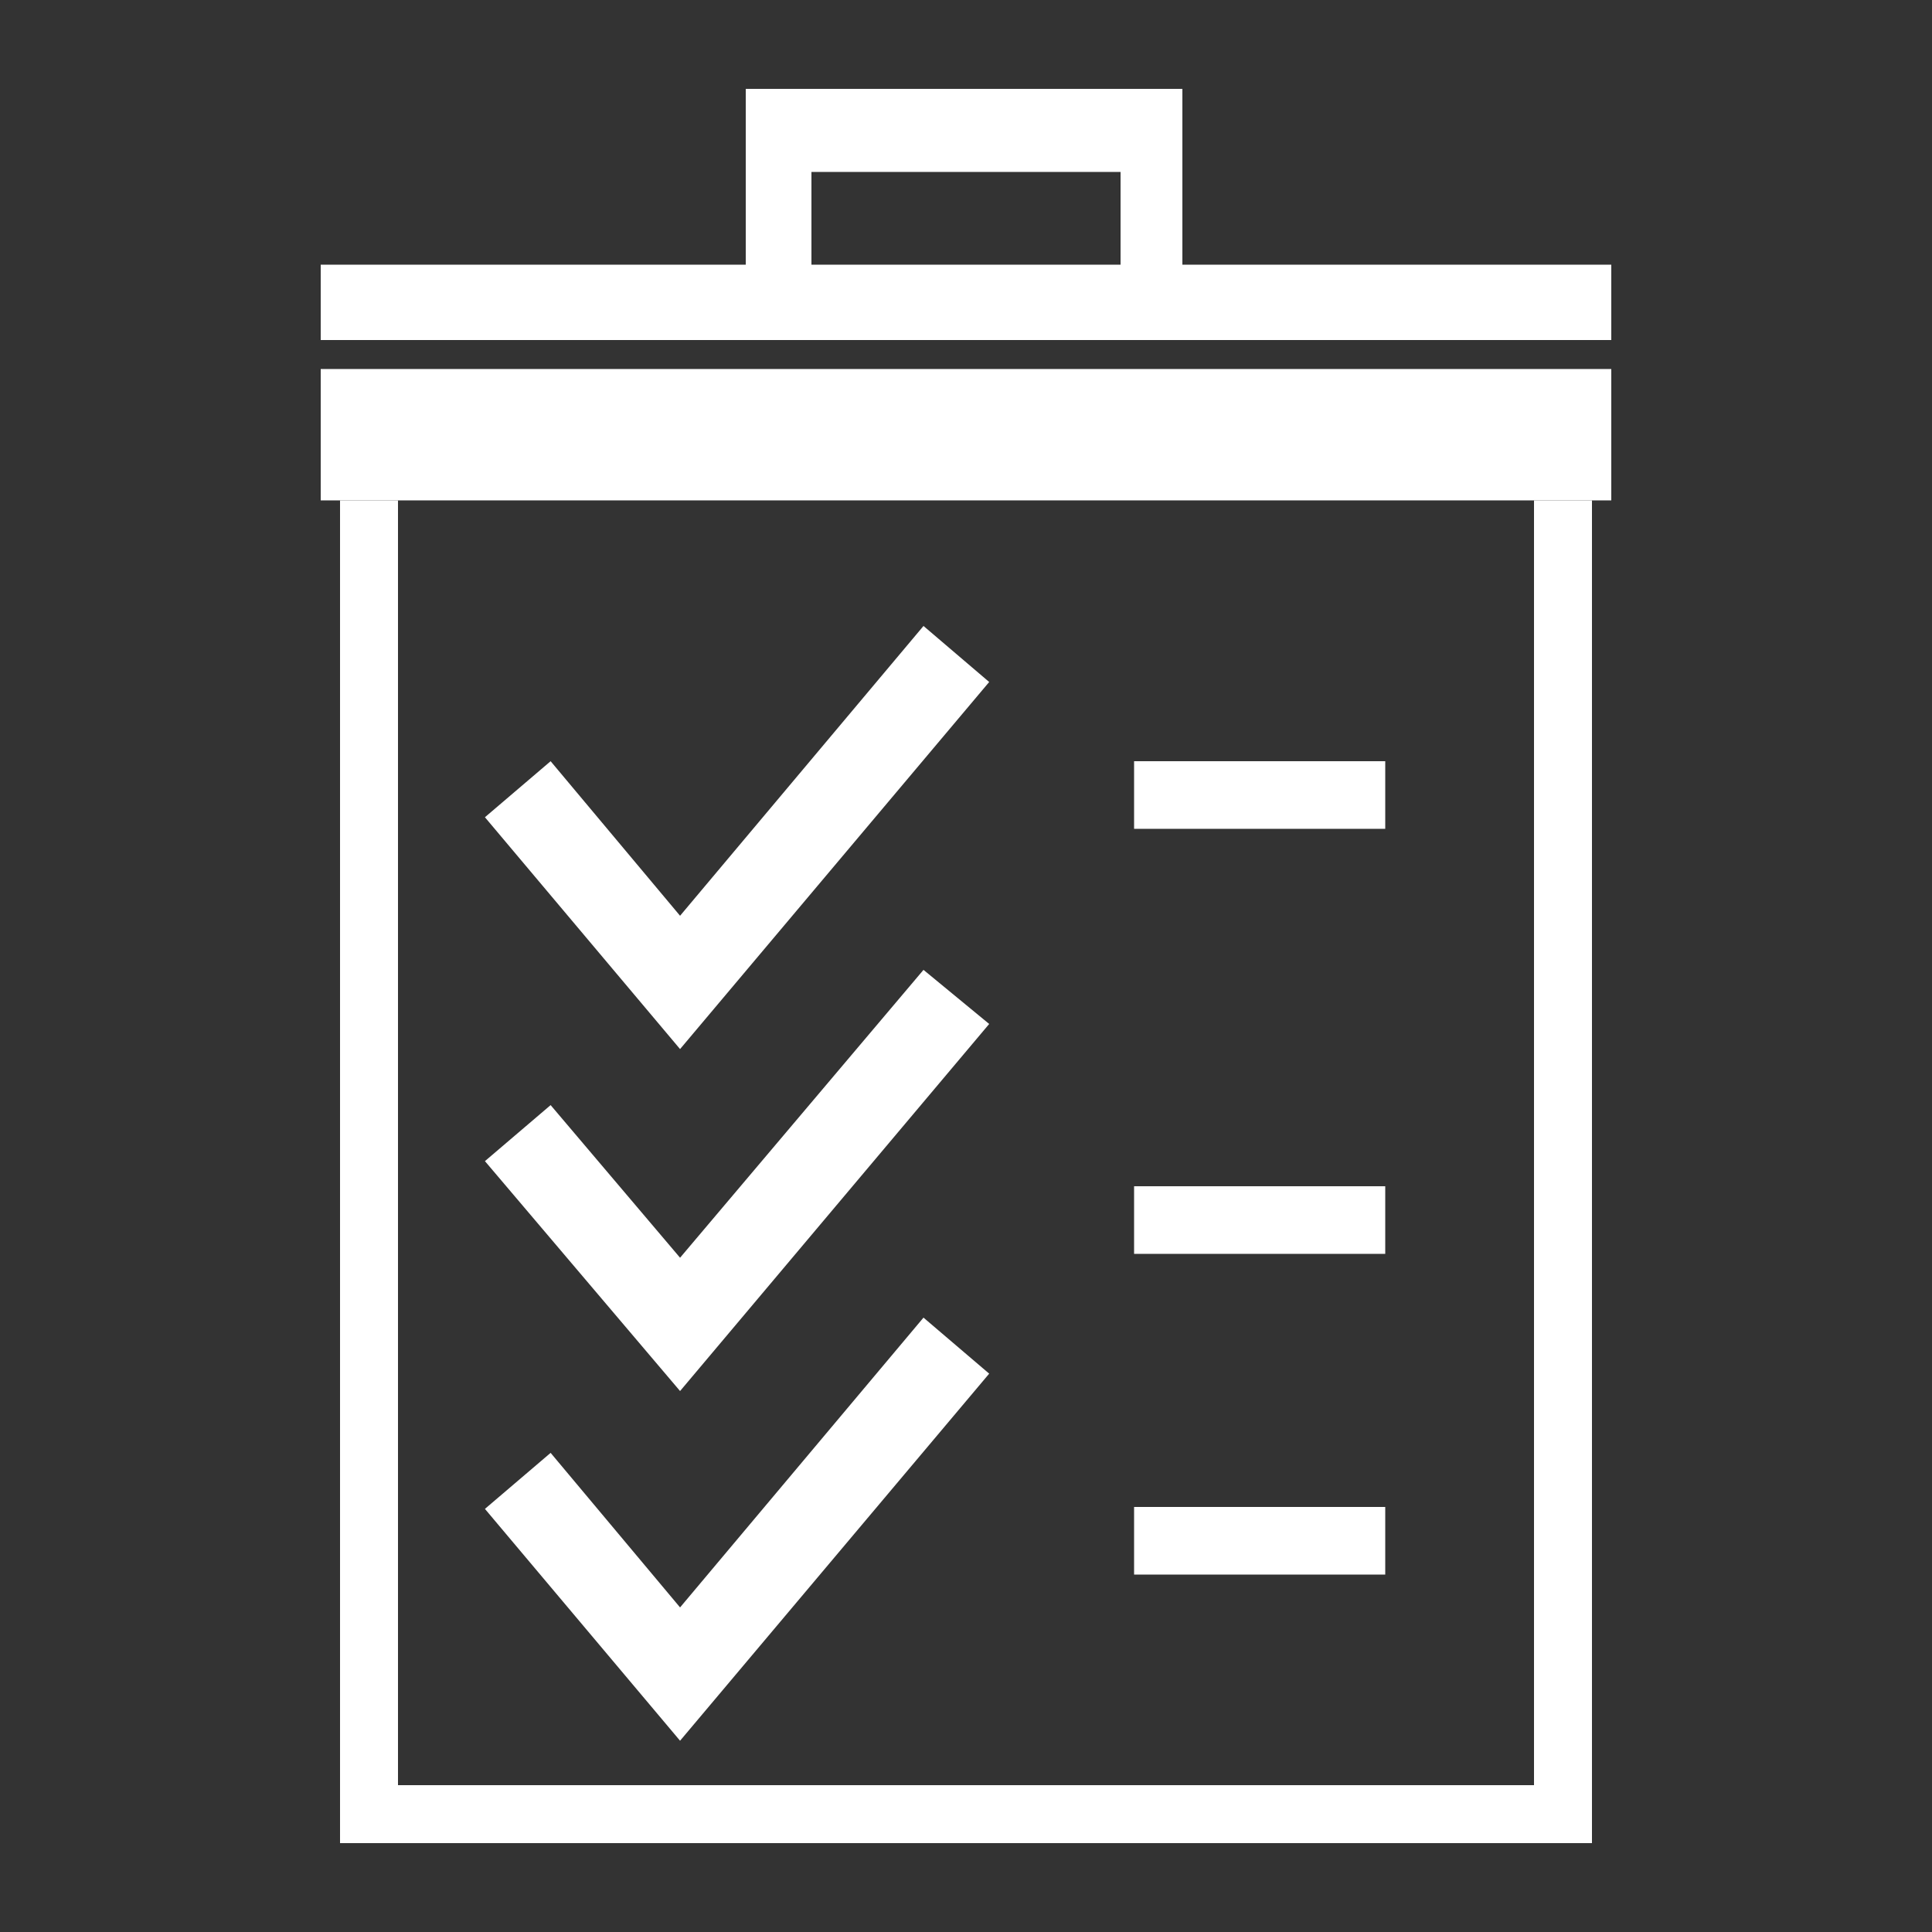
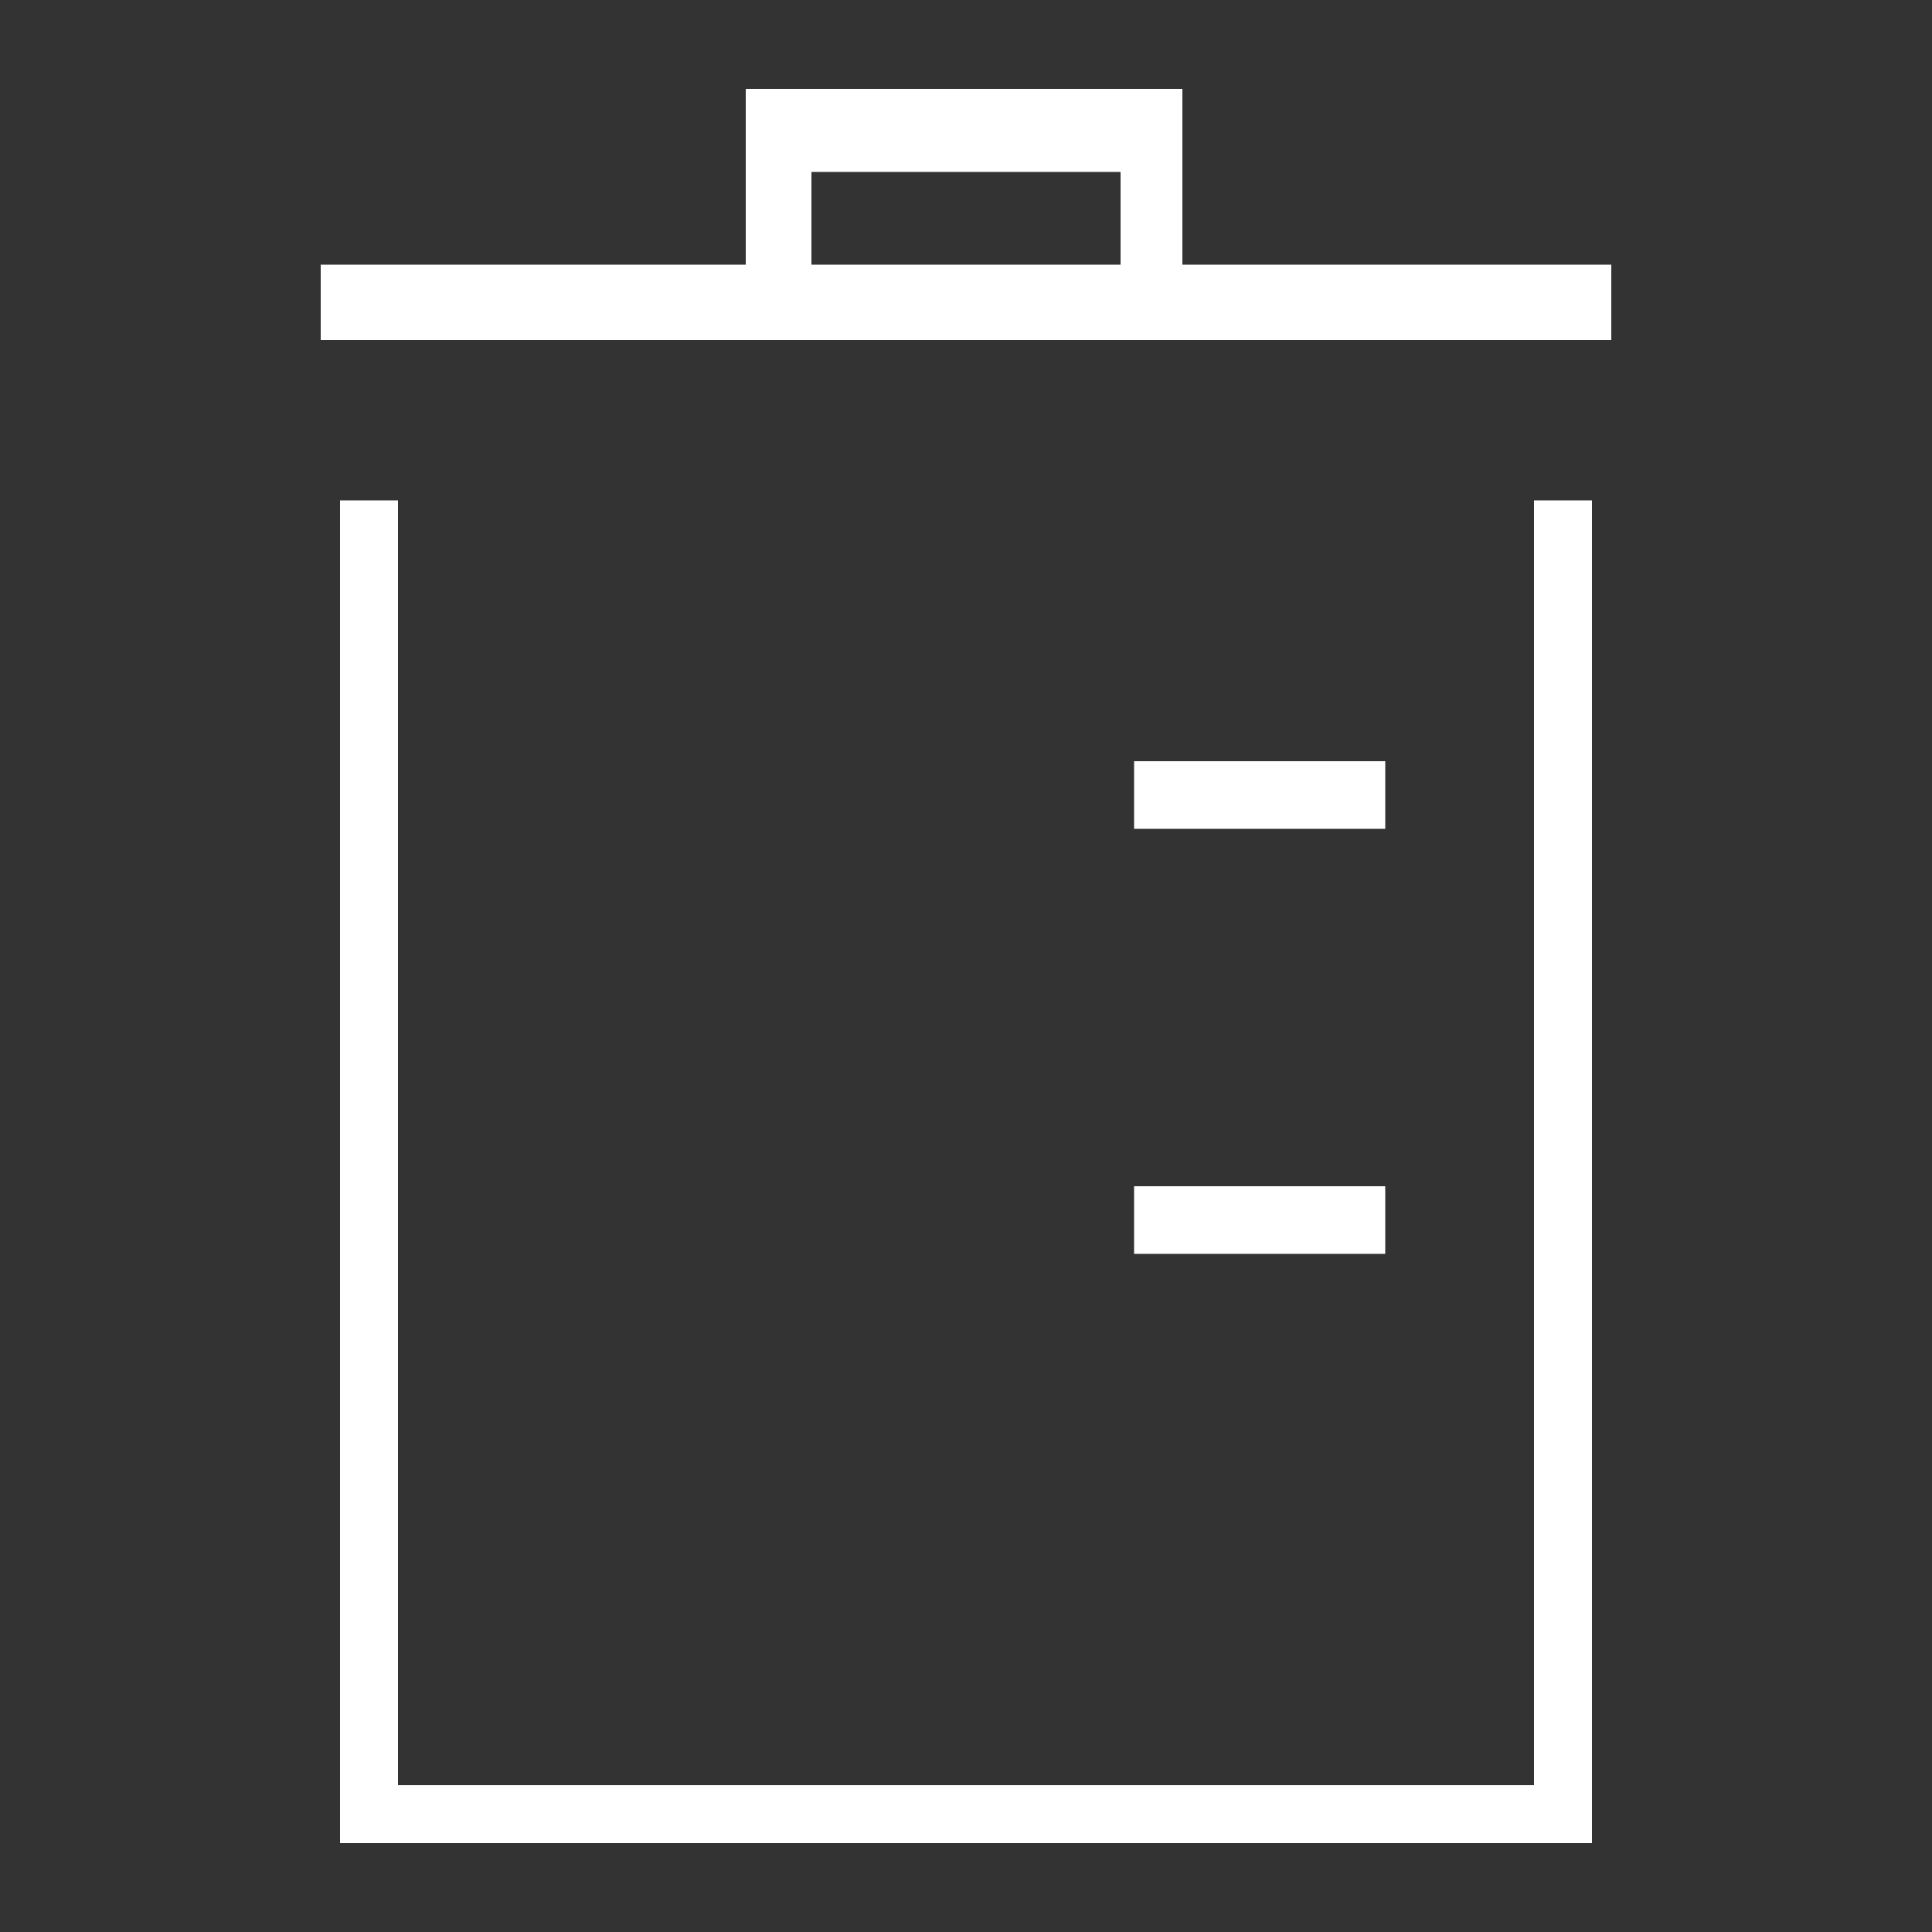
<svg xmlns="http://www.w3.org/2000/svg" version="1.1" id="Layer_1" x="0px" y="0px" viewBox="0 0 100 100" style="enable-background:new 0 0 100 100;" xml:space="preserve">
  <rect x="0" y="0" width="100" height="100" fill="#333333" stroke="none" />
  <style type="text/css">
	.st0{fill:#FFFFFF;}
</style>
  <g id="XMLID_27_">
    <g>
-       <polygon class="st0" points="83.4,19.1 83.4,25.9 82.4,25.9 79.4,25.9 20.6,25.9 17.6,25.9 16.6,25.9 16.6,19.1   " />
      <path class="st0" d="M83.4,13.7v3.9H16.6v-3.9h22V4.6h22.6v9.1H83.4z M58,13.7V8.9H42v4.8H58z" />
      <polygon class="st0" points="82.4,25.9 82.4,95.4 17.6,95.4 17.6,25.9 20.6,25.9 20.6,92.4 79.4,92.4 79.4,25.9   " />
-       <rect x="58.7" y="78" class="st0" width="13" height="3.5" />
      <rect x="58.7" y="61.4" class="st0" width="13" height="3.5" />
      <rect x="58.7" y="39.4" class="st0" width="13" height="3.5" />
-       <polygon class="st0" points="51.2,35.3 35.2,54.3 25.1,42.3 28.5,39.4 35.2,47.4 47.8,32.4   " />
-       <polygon class="st0" points="51.2,53 35.2,72 25.1,60.1 28.5,57.2 35.2,65.1 47.8,50.2   " />
-       <polygon class="st0" points="51.2,71.1 35.2,90.1 25.1,78.1 28.5,75.2 35.2,83.2 47.8,68.2   " />
    </g>
  </g>
</svg>